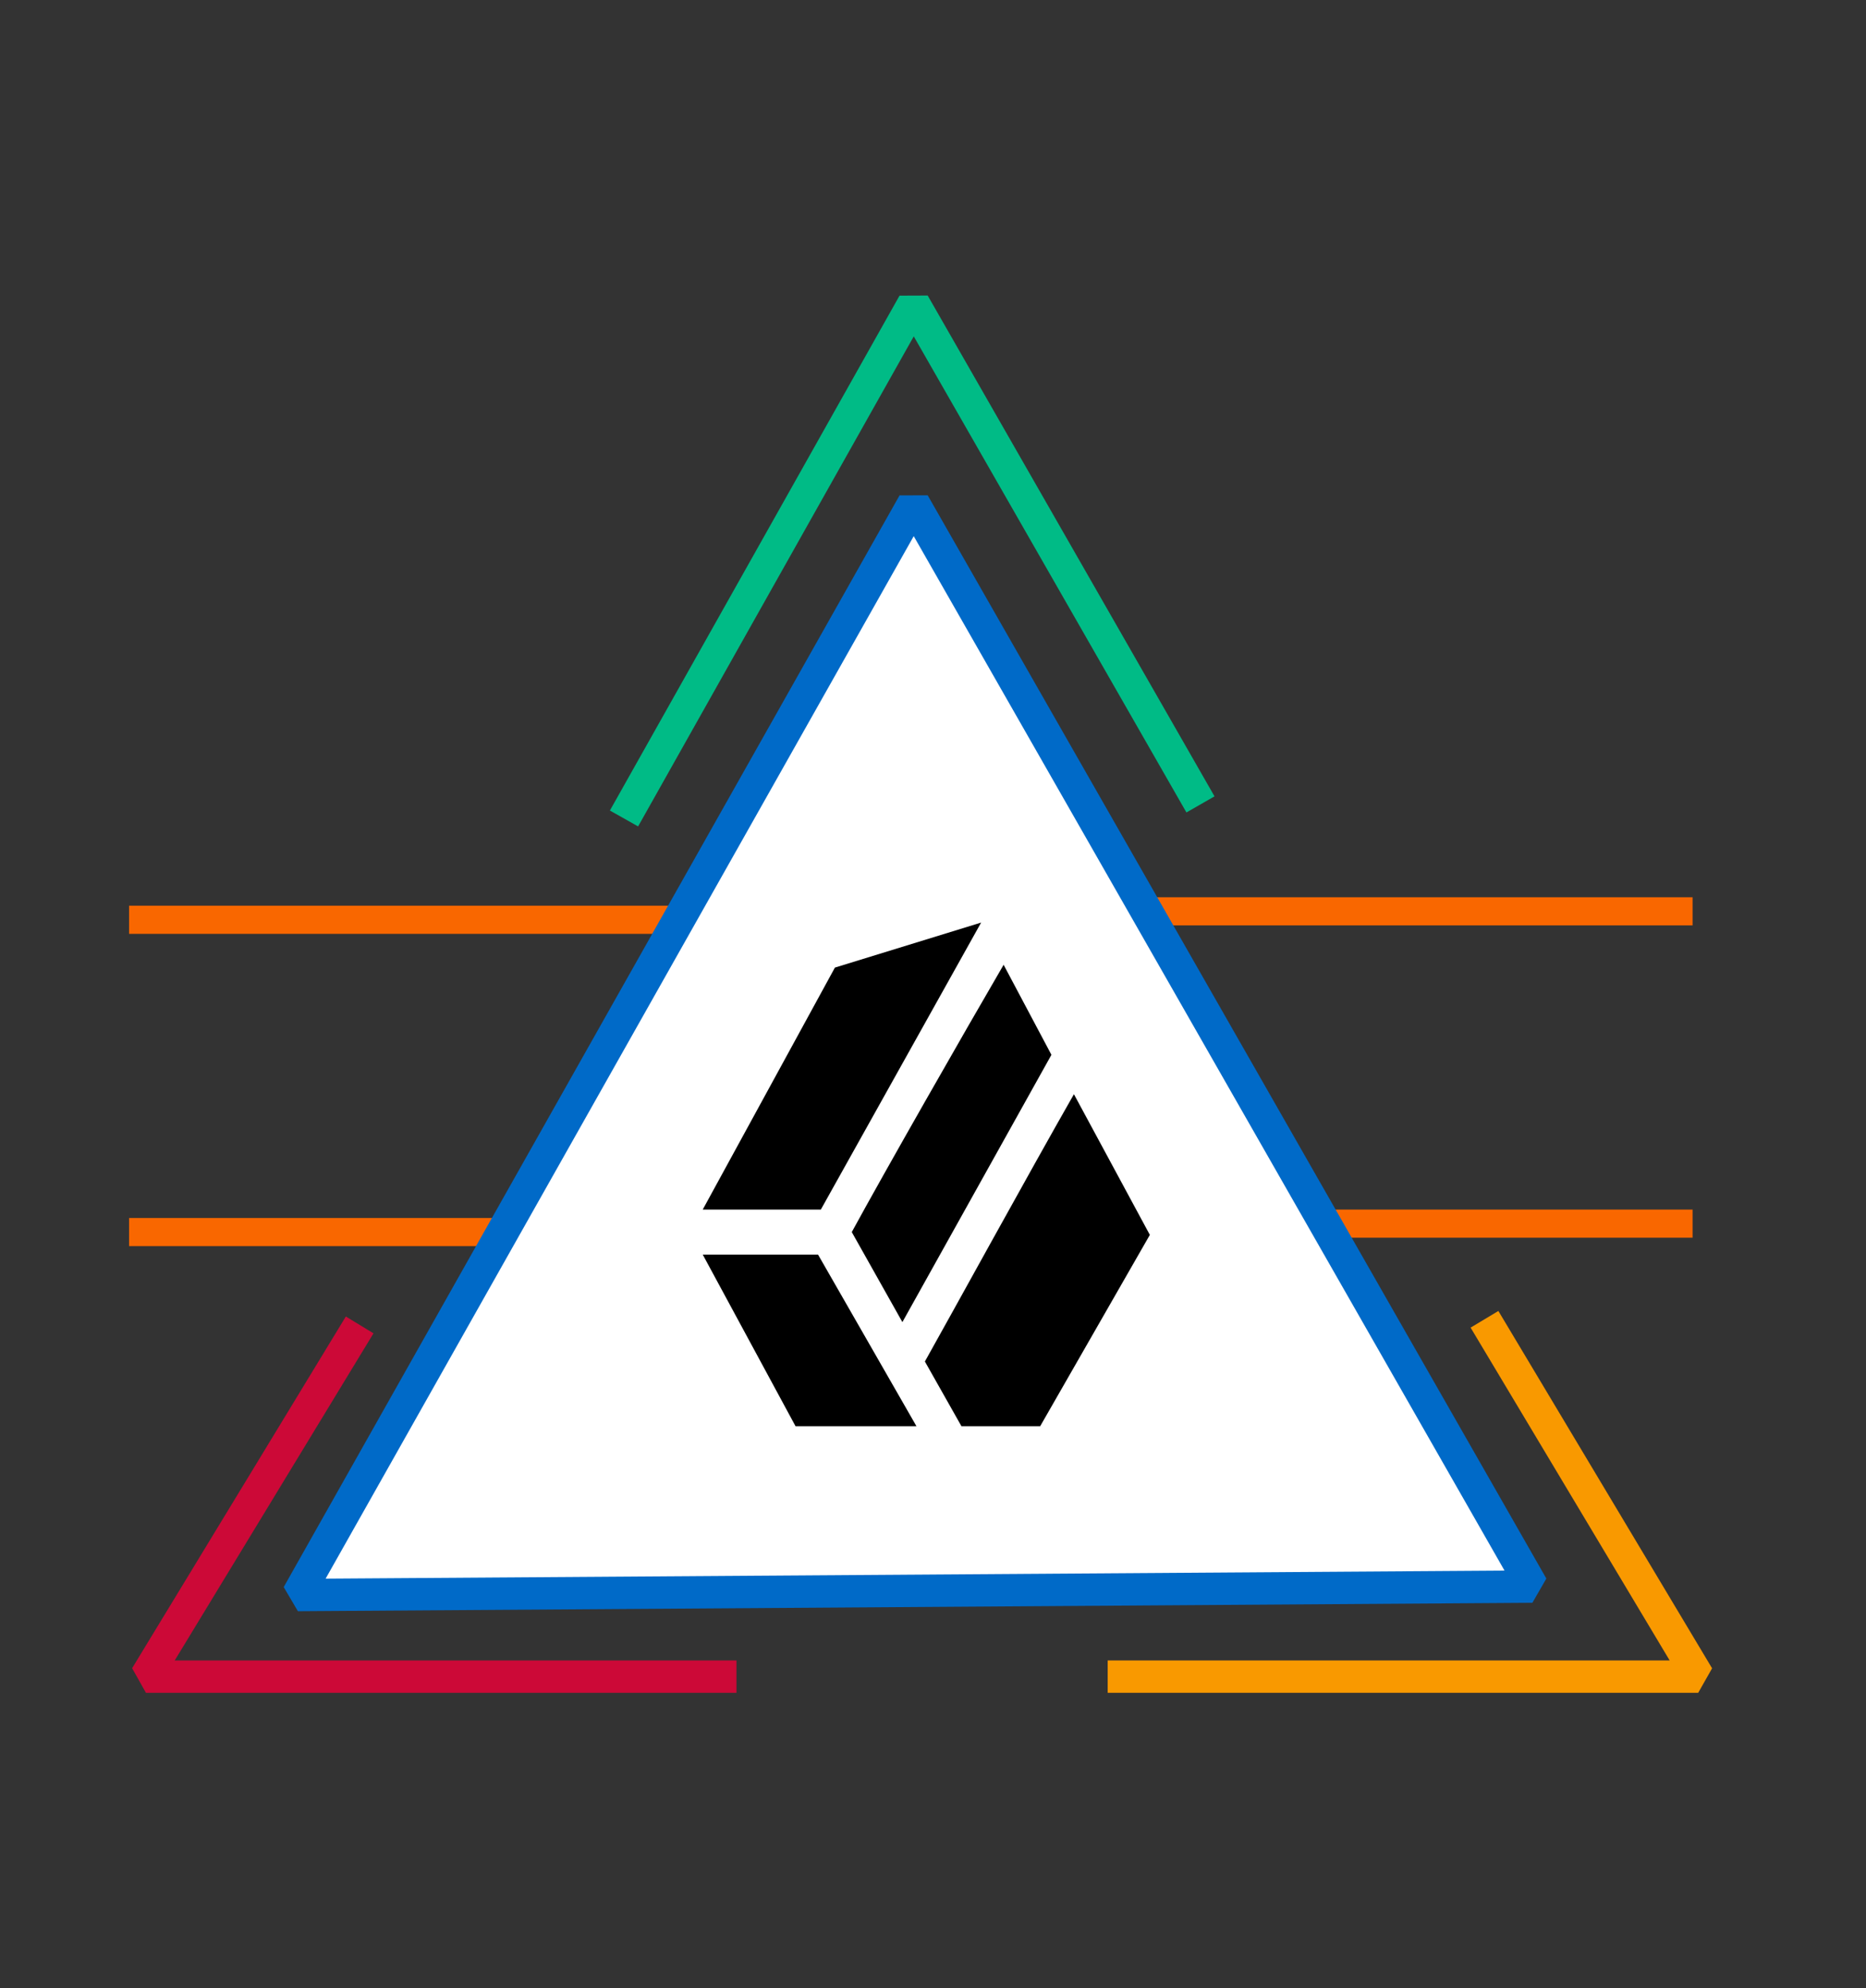
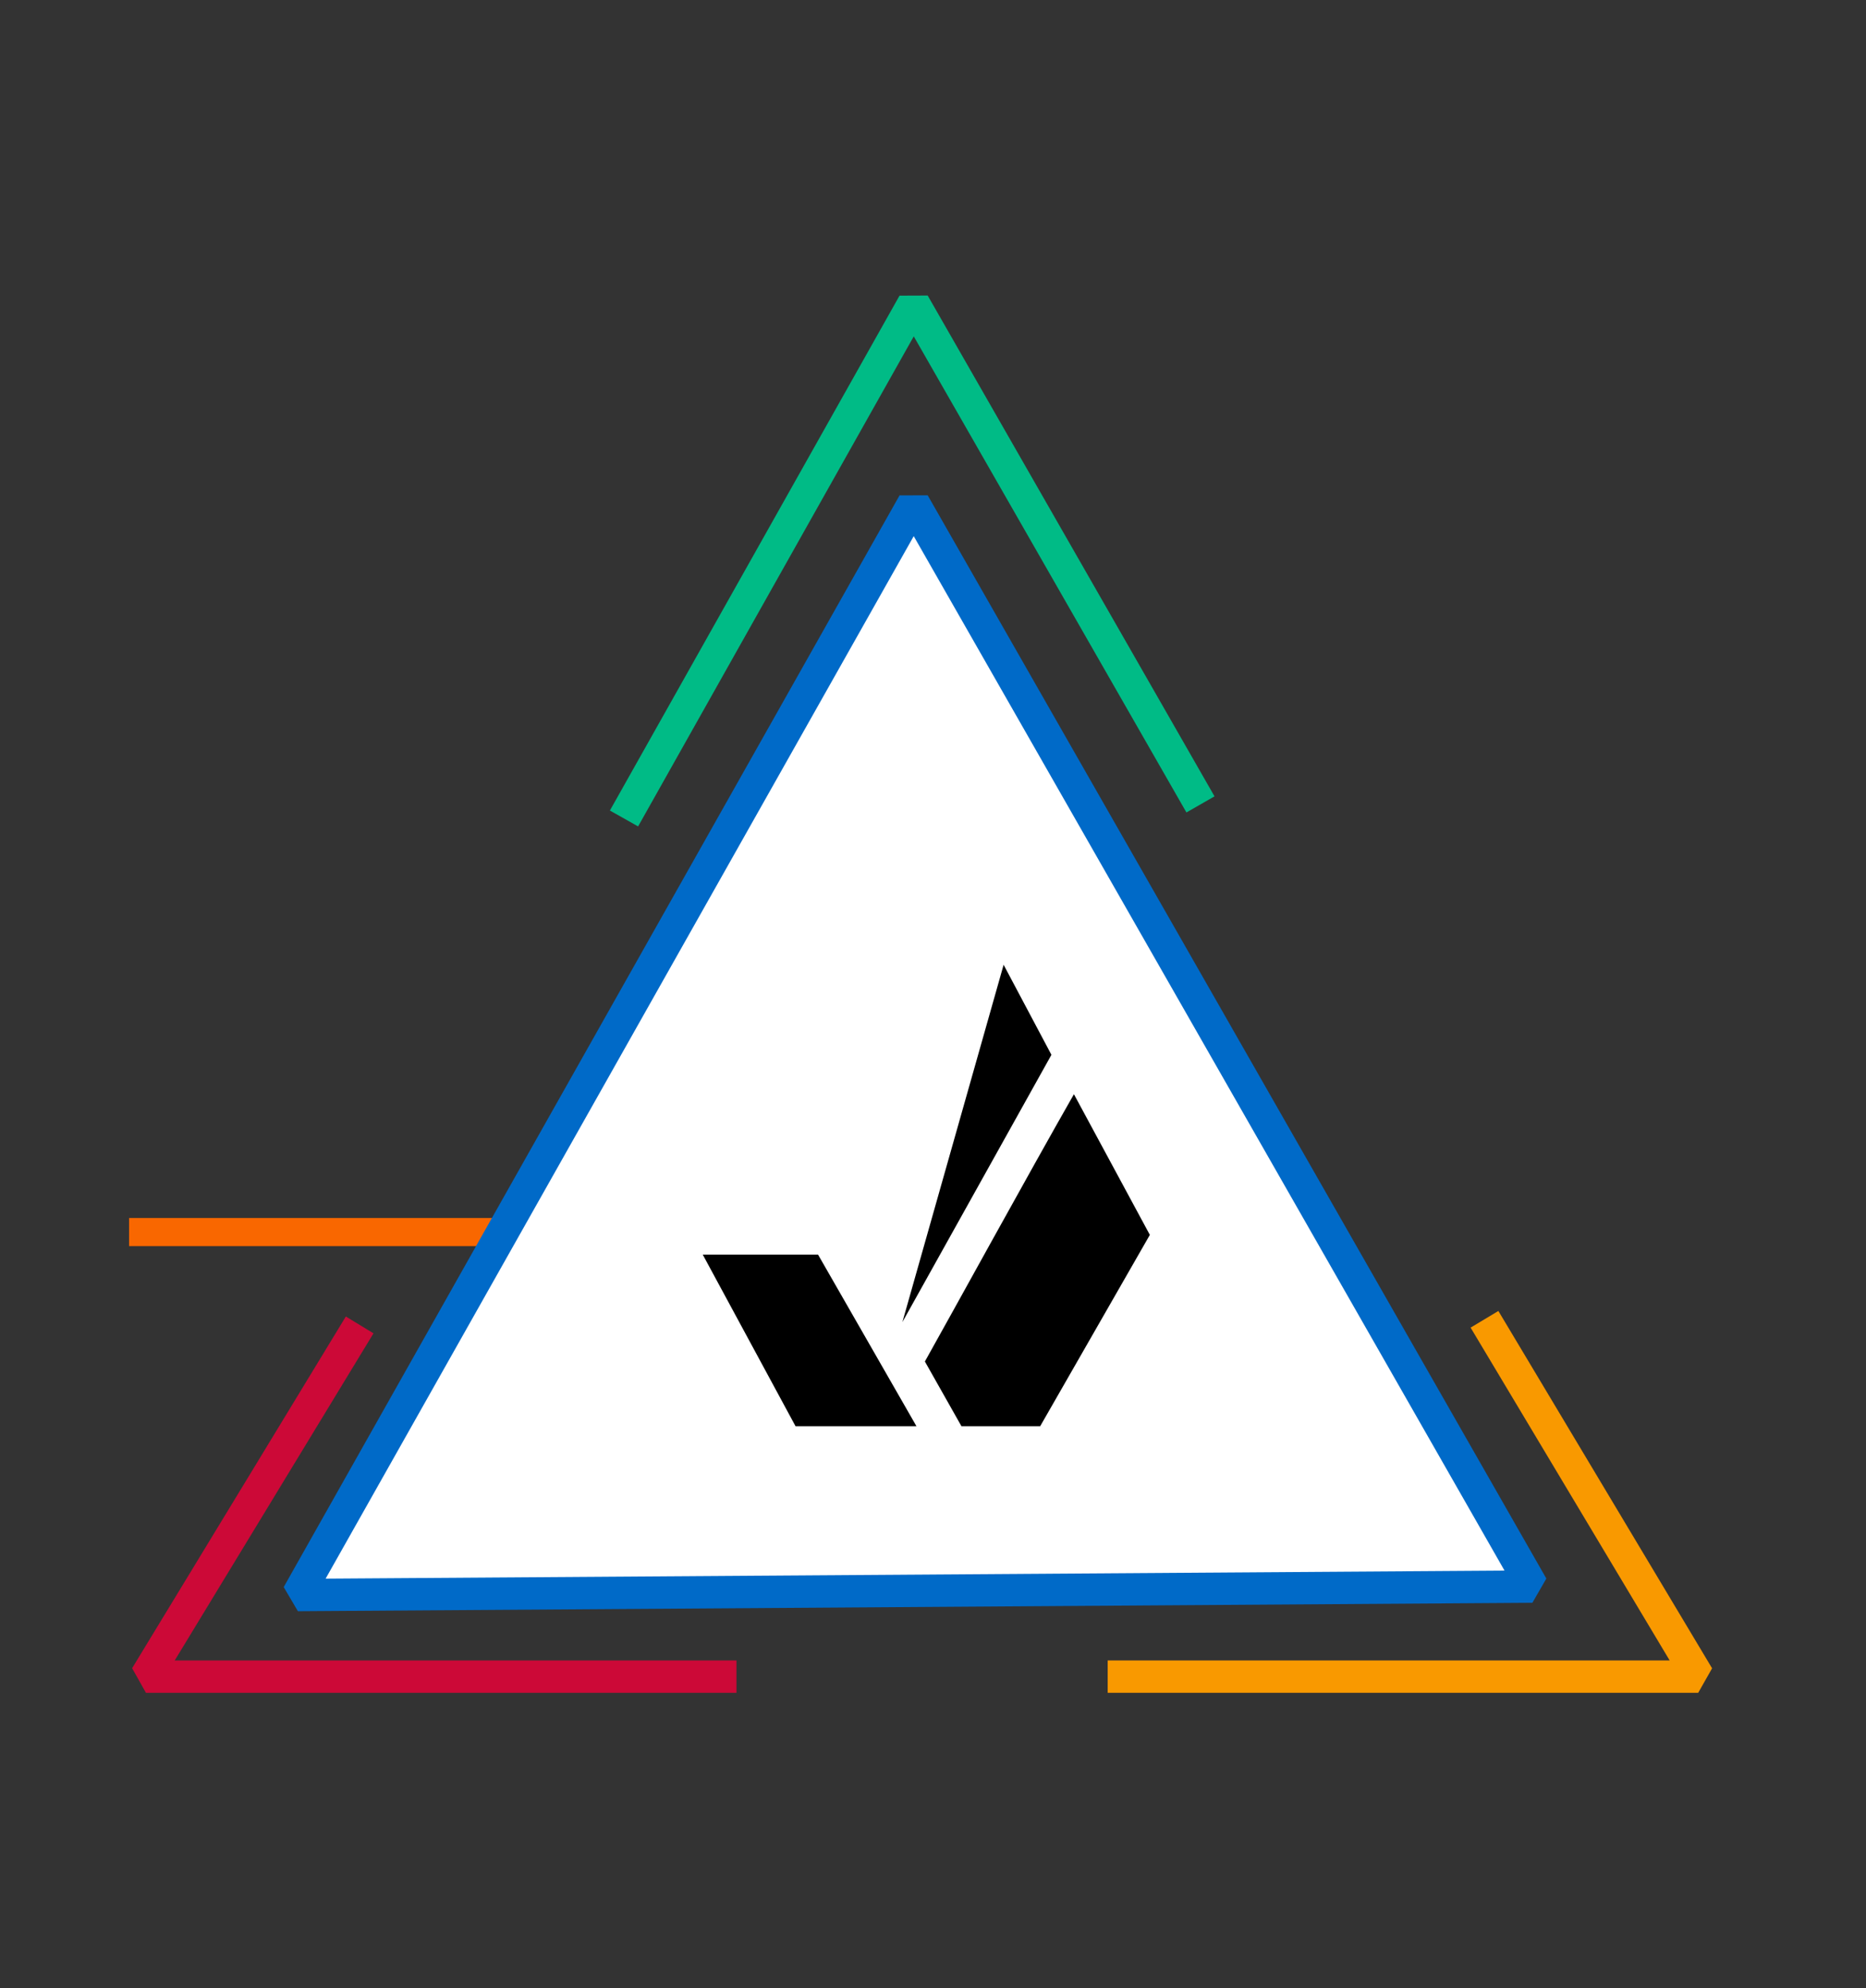
<svg xmlns="http://www.w3.org/2000/svg" xmlns:ns1="http://www.inkscape.org/namespaces/inkscape" xmlns:ns2="http://sodipodi.sourceforge.net/DTD/sodipodi-0.dtd" ns1:version="1.0beta2 (2b71d25, 2019-12-03)" ns2:docname="directory-proxy.svg" version="1.1" viewBox="0 0 66.357 70.669" height="70.669" width="66.357" data-name="Layer 1" id="b6cbd9d9-072a-434f-b1c5-df35516a7fea">
  <rect x="0" y="0" width="66.357" height="70.669" fill="#333333" stroke="none" />
  <ns2:namedview ns1:current-layer="b6cbd9d9-072a-434f-b1c5-df35516a7fea" ns1:window-maximized="0" ns1:window-y="23" ns1:window-x="0" ns1:cy="35.33448" ns1:cx="0.83174086" ns1:zoom="3.8489317" showgrid="false" id="namedview5682" ns1:window-height="904" ns1:window-width="1201" ns1:pageshadow="2" ns1:pageopacity="0" guidetolerance="10" gridtolerance="10" objecttolerance="10" borderopacity="1" ns1:document-rotation="0" bordercolor="#666666" pagecolor="#ffffff" />
  <defs id="defs5621">
    <style id="style5619">
      .ab50748e-05db-462f-b7aa-c4658b84db57, .af498285-7410-4b9f-9541-5ec73485b480, .b02ee343-2393-4411-a45a-a06fa5cce6ce, .b730ede4-48b0-41a7-9575-f8d6dfdafca4, .f21c2354-d7e0-4f5f-8ef8-c911e7f80bed {
        fill: none;
        stroke-linejoin: bevel;
      }

      .b02ee343-2393-4411-a45a-a06fa5cce6ce {
        stroke: #032b75;
      }

      .af498285-7410-4b9f-9541-5ec73485b480 {
        stroke: #f99900;
      }

      .f21c2354-d7e0-4f5f-8ef8-c911e7f80bed {
        stroke: #cc0937;
      }

      .b730ede4-48b0-41a7-9575-f8d6dfdafca4 {
        stroke: #f96700;
      }

      .ab50748e-05db-462f-b7aa-c4658b84db57 {
        stroke: #006ac8;
      }
    </style>
  </defs>
  <title id="title5623">Directory Services 2</title>
-   <line style="fill:none;stroke:#f96700;stroke-linejoin:bevel;stroke-miterlimit:10" class="st4" x1="4.59" y1="32.69" x2="26.89" y2="32.69" id="line3062" />
  <line style="fill:none;stroke:#f96700;stroke-linejoin:bevel;stroke-miterlimit:10" class="st4" x1="26.89" y1="43.79" x2="4.59" y2="43.79" id="line3064" />
-   <line style="fill:none;stroke:#f96700;stroke-linejoin:bevel;stroke-miterlimit:10" class="st4" x1="37.89" y1="32.39" x2="60.19" y2="32.39" id="line3066" />
-   <line style="fill:none;stroke:#f96700;stroke-linejoin:bevel;stroke-miterlimit:10" class="st4" x1="60.19" y1="43.49" x2="37.89" y2="43.49" id="line3068" />
  <polygon transform="translate(-221.91,-47.51)" style="fill:#ffffff;stroke:#006ac8;stroke-width:1.151;stroke-linejoin:bevel;stroke-miterlimit:10" class="st11" points="276.4,103.9 232.5,104.2 254.4,65.4 " id="polygon3070" />
  <g transform="translate(-221.91,-47.51)" id="g3080">
-     <polygon class="st6" points="251.6,81.9 246.9,90.5 251.1,90.5 256.8,80.3 " id="polygon3072" />
    <polygon class="st6" points="250.2,98.2 254.5,98.2 251,92.1 246.9,92.1 " id="polygon3074" />
    <path ns1:connector-curvature="0" class="st6" d="m 262.8,91.4 -2.7,-5 c -1.6,2.8 -4.4,7.9 -5.3,9.5 l 1.3,2.3 h 2.8 z" id="path3076" />
-     <path ns1:connector-curvature="0" class="st6" d="m 254,94.5 5.3,-9.5 -1.7,-3.2 c -1.4,2.4 -4.2,7.3 -5.4,9.5 z" id="path3078" />
+     <path ns1:connector-curvature="0" class="st6" d="m 254,94.5 5.3,-9.5 -1.7,-3.2 z" id="path3078" />
  </g>
  <polyline transform="translate(-221.91,-47.51)" style="fill:none;stroke:#00bb86;stroke-width:1.151;stroke-linejoin:bevel;stroke-miterlimit:10" class="st12" points="244.1,76.6 254.4,58.3 264.6,76.1 " id="polyline3082" />
  <polyline transform="translate(-221.91,-47.51)" style="fill:none;stroke:#cc0937;stroke-width:1.151;stroke-linejoin:bevel;stroke-miterlimit:10" class="st13" points="248.1,107.1 227.1,107.1 234.7,94.6 " id="polyline3084" />
  <polyline transform="translate(-221.91,-47.51)" style="fill:none;stroke:#f99900;stroke-width:1.151;stroke-linejoin:bevel;stroke-miterlimit:10" class="st14" points="261.3,107.1 282.3,107.1 274.7,94.4 " id="polyline3086" />
</svg>